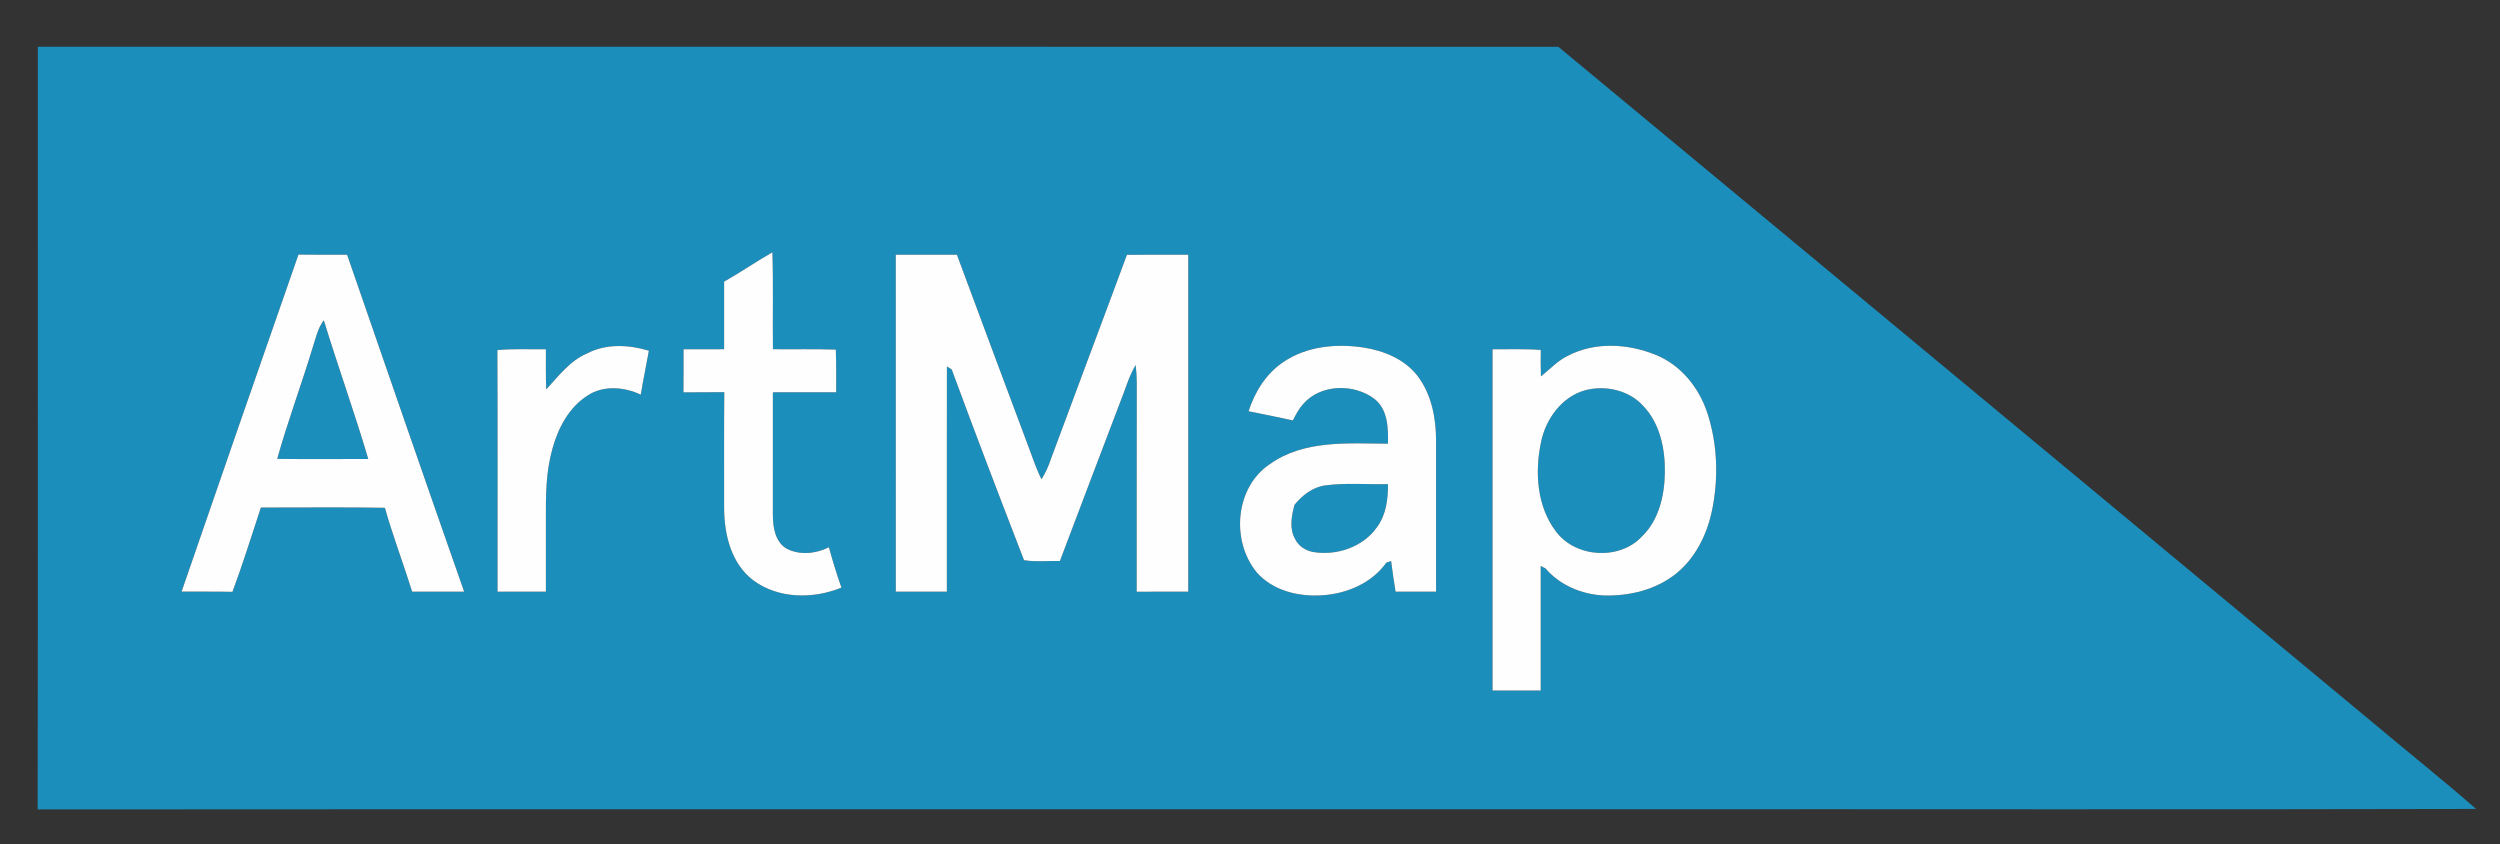
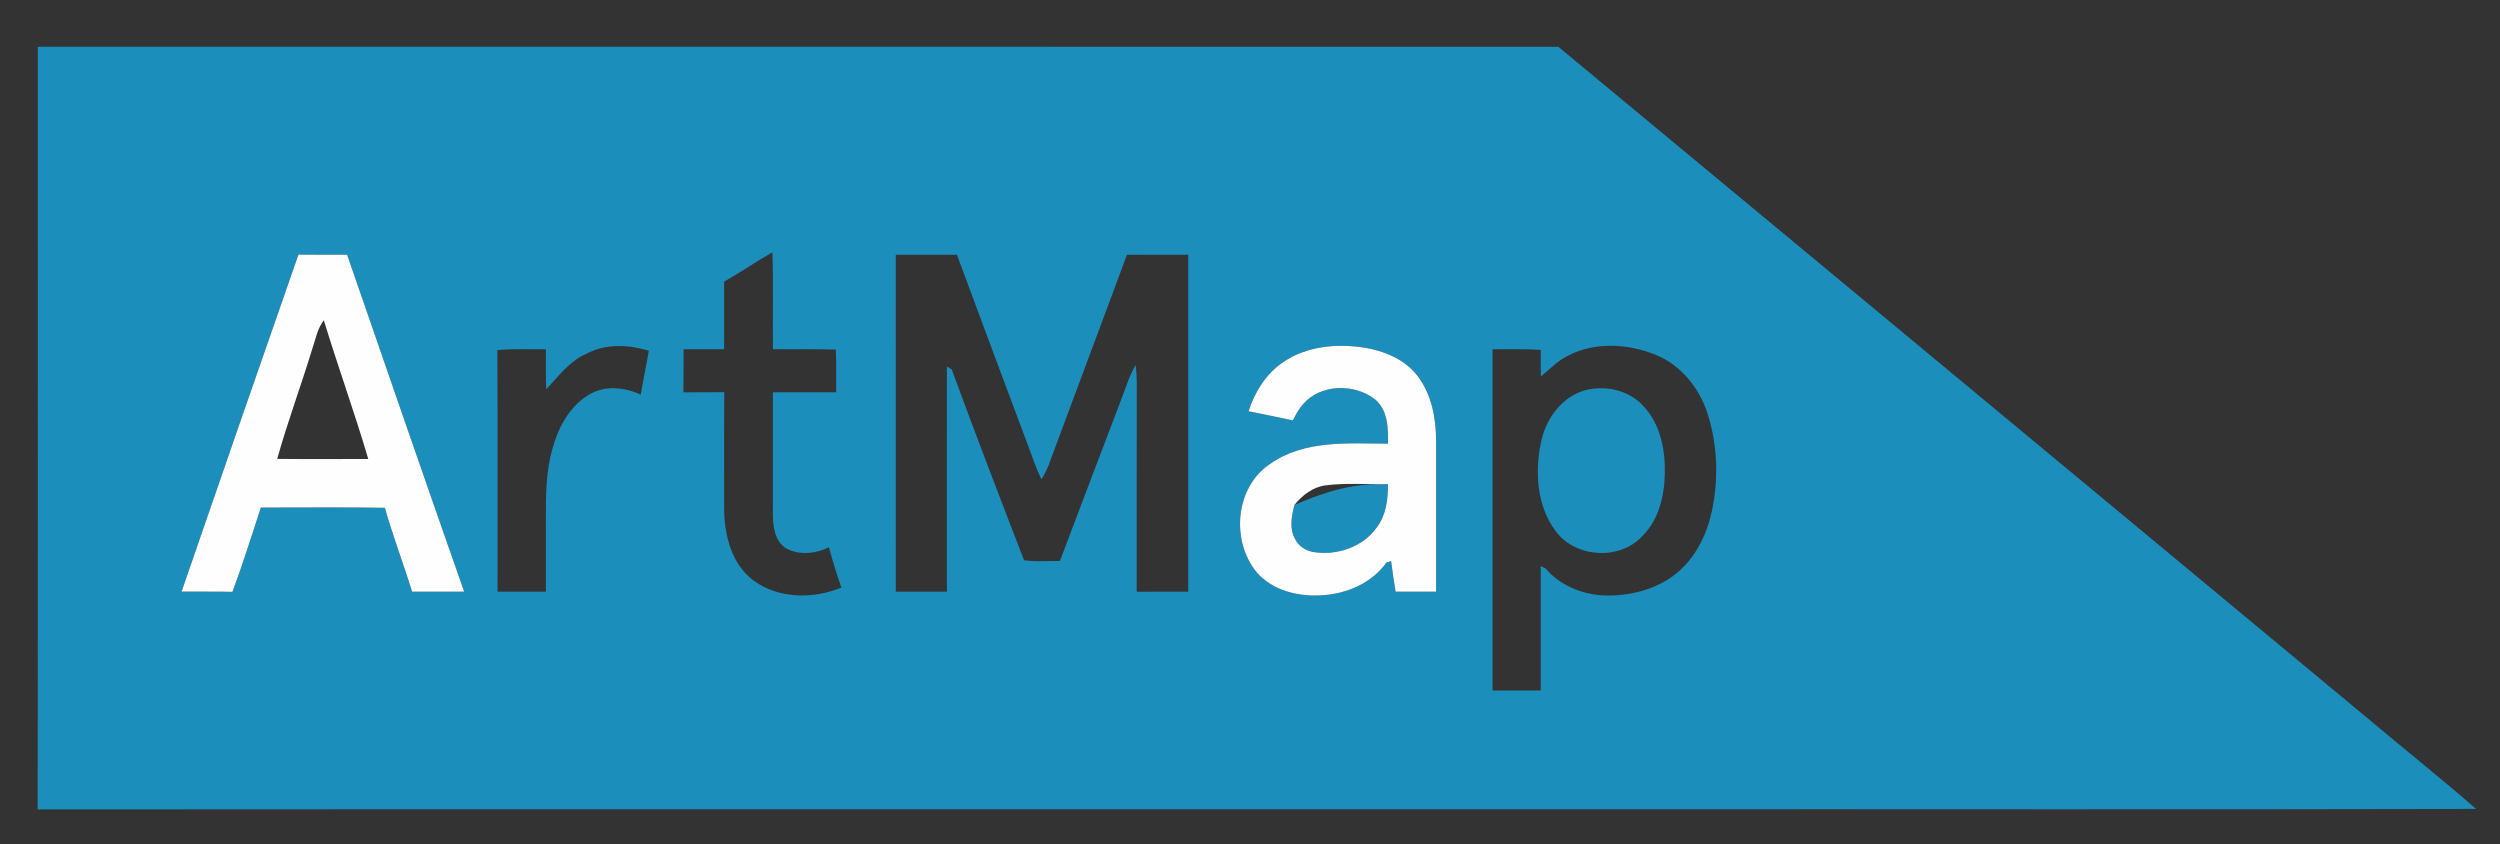
<svg xmlns="http://www.w3.org/2000/svg" width="909pt" height="307pt" viewBox="0 0 909 307" version="1.1">
  <rect x="0" y="0" width="909" height="307" fill="#333333" stroke="none" />
  <g id="#1c8ebbff">
    <path fill="#1c8ebb" opacity="1.00" d=" M 13.75 17.00 C 198.04 17.02 382.33 16.97 566.62 17.02 C 632.52 71.58 698.28 126.29 764.15 180.88 C 796.56 207.82 829.01 234.71 861.43 261.63 C 874.35 272.51 887.58 283.03 900.31 294.13 C 796.55 294.41 692.77 294.17 589.00 294.25 C 397.23 294.29 205.46 294.17 13.69 294.31 C 13.83 201.87 13.71 109.44 13.75 17.00 M 263.29 102.40 C 263.28 110.60 263.30 118.79 263.29 126.98 C 258.37 126.99 253.46 126.99 248.54 126.99 C 248.54 132.21 248.57 137.44 248.49 142.66 C 253.44 142.61 258.40 142.65 263.35 142.59 C 263.22 156.72 263.32 170.85 263.29 184.98 C 263.36 194.53 265.94 205.05 273.96 211.06 C 283.07 217.77 295.75 217.87 305.94 213.64 C 304.22 208.82 302.76 203.92 301.39 198.99 C 296.62 201.37 290.57 202.00 285.79 199.36 C 281.72 196.76 281.02 191.45 281.01 187.02 C 281.02 172.23 281.01 157.43 281.02 142.64 C 288.69 142.61 296.36 142.63 304.03 142.63 C 304.03 137.45 304.11 132.28 303.90 127.11 C 296.28 126.86 288.66 127.06 281.04 126.97 C 280.89 115.22 281.23 103.48 280.84 91.74 C 274.88 95.11 269.27 99.05 263.29 102.40 M 66.02 215.11 C 72.19 215.15 78.36 215.06 84.52 215.19 C 88.29 205.08 91.48 194.77 94.86 184.54 C 109.89 184.56 124.92 184.37 139.94 184.63 C 142.86 194.92 146.67 204.93 149.86 215.13 C 156.16 215.11 162.46 215.11 168.77 215.14 C 154.43 174.35 140.35 133.48 126.21 92.63 C 120.31 92.61 114.42 92.66 108.52 92.57 C 94.27 133.39 80.09 174.23 66.02 215.11 M 325.70 92.63 C 325.72 133.46 325.70 174.29 325.71 215.12 C 331.90 215.13 338.09 215.13 344.28 215.13 C 344.29 187.83 344.25 160.54 344.29 133.25 C 344.73 133.52 345.60 134.05 346.04 134.31 C 354.57 157.52 363.42 180.64 372.34 203.69 C 376.64 204.38 381.03 203.88 385.38 203.99 C 392.62 184.78 399.94 165.60 407.23 146.41 C 409.11 141.83 410.38 136.98 412.93 132.71 C 413.17 134.80 413.31 136.91 413.33 139.02 C 413.28 164.40 413.32 189.77 413.30 215.15 C 419.55 215.11 425.80 215.13 432.05 215.12 C 432.05 174.29 432.05 133.46 432.05 92.62 C 424.61 92.63 417.18 92.60 409.75 92.65 C 400.60 117.43 391.25 142.13 382.10 166.91 C 381.28 169.50 380.10 171.96 378.69 174.28 C 376.50 169.89 375.05 165.20 373.29 160.64 C 364.84 137.97 356.31 115.33 347.94 92.63 C 340.52 92.62 333.11 92.62 325.70 92.63 M 213.44 128.52 C 207.18 131.17 203.10 136.76 198.61 141.58 C 198.39 136.72 198.51 131.86 198.49 126.99 C 192.60 127.08 186.71 126.73 180.85 127.30 C 180.99 156.57 180.87 185.85 180.91 215.12 C 186.77 215.12 192.63 215.12 198.49 215.13 C 198.49 206.42 198.49 197.72 198.48 189.02 C 198.45 180.38 198.46 171.59 200.85 163.21 C 202.91 155.63 206.88 148.06 213.71 143.78 C 219.42 140.00 227.01 140.69 232.98 143.49 C 233.85 138.15 234.99 132.85 235.93 127.52 C 228.61 125.31 220.39 124.87 213.44 128.52 M 466.56 131.68 C 460.33 135.89 456.26 142.47 453.97 149.53 C 459.35 150.58 464.72 151.71 470.08 152.86 C 471.17 150.75 472.28 148.62 473.88 146.84 C 480.25 139.58 492.38 139.40 499.80 145.09 C 504.67 148.96 504.77 155.66 504.67 161.33 C 490.20 161.25 474.20 159.87 461.74 168.74 C 449.09 177.14 447.54 196.61 456.87 208.02 C 462.71 214.83 472.29 217.06 480.93 216.43 C 489.79 215.86 498.83 211.96 504.08 204.57 C 504.51 204.43 505.38 204.15 505.81 204.00 C 506.29 207.72 506.82 211.44 507.43 215.14 C 512.34 215.12 517.25 215.13 522.16 215.13 C 522.16 196.77 522.17 178.42 522.16 160.07 C 522.12 151.84 520.46 143.21 515.32 136.56 C 510.67 130.58 503.20 127.55 495.91 126.38 C 485.94 124.85 475.06 125.86 466.56 131.68 M 570.14 129.33 C 566.35 131.12 563.53 134.30 560.28 136.85 C 560.18 133.65 560.18 130.45 560.23 127.24 C 554.39 126.80 548.53 127.04 542.69 127.00 C 542.69 168.36 542.68 209.72 542.69 251.08 C 548.52 251.08 554.36 251.08 560.20 251.08 C 560.20 235.98 560.19 220.89 560.20 205.80 C 560.63 206.01 561.50 206.45 561.93 206.66 C 567.12 212.78 575.11 216.11 583.03 216.51 C 592.35 216.81 602.07 214.48 609.44 208.56 C 616.30 203.03 620.46 194.76 622.35 186.27 C 624.93 174.36 624.58 161.71 620.77 150.09 C 617.75 140.92 611.12 132.70 602.04 129.03 C 591.99 124.93 579.98 124.21 570.14 129.33 Z" />
-     <path fill="#1c8ebb" opacity="1.00" d=" M 113.53 126.88 C 114.74 123.33 115.41 119.48 117.74 116.44 C 122.90 133.32 128.90 149.95 133.90 166.88 C 122.86 166.91 111.82 166.98 100.79 166.85 C 104.56 153.38 109.46 140.26 113.53 126.88 Z" />
    <path fill="#1c8ebb" opacity="1.00" d=" M 576.50 141.86 C 583.82 139.99 592.26 141.87 597.45 147.56 C 603.64 154.01 605.50 163.37 605.34 172.03 C 605.19 180.26 603.16 189.11 597.04 195.03 C 588.87 203.81 572.96 202.84 565.77 193.29 C 558.82 184.16 558.01 171.73 560.30 160.84 C 561.99 152.36 567.87 144.19 576.50 141.86 Z" />
-     <path fill="#1c8ebb" opacity="1.00" d=" M 470.66 183.58 C 473.54 180.08 477.30 177.09 481.94 176.48 C 489.46 175.49 497.10 176.21 504.68 176.03 C 504.69 181.45 504.02 187.17 500.69 191.65 C 495.58 198.98 485.89 202.19 477.26 200.67 C 474.59 200.14 472.09 198.48 470.90 195.99 C 468.71 192.18 469.62 187.59 470.66 183.58 Z" />
+     <path fill="#1c8ebb" opacity="1.00" d=" M 470.66 183.58 C 489.46 175.49 497.10 176.21 504.68 176.03 C 504.69 181.45 504.02 187.17 500.69 191.65 C 495.58 198.98 485.89 202.19 477.26 200.67 C 474.59 200.14 472.09 198.48 470.90 195.99 C 468.71 192.18 469.62 187.59 470.66 183.58 Z" />
  </g>
  <g id="#fefefeff">
-     <path fill="#fefefe" opacity="1.00" d=" M 263.29 102.40 C 269.27 99.05 274.88 95.11 280.84 91.74 C 281.23 103.48 280.89 115.22 281.04 126.97 C 288.66 127.06 296.28 126.86 303.90 127.11 C 304.11 132.28 304.03 137.45 304.03 142.63 C 296.36 142.63 288.69 142.61 281.02 142.64 C 281.01 157.43 281.02 172.23 281.01 187.02 C 281.02 191.45 281.72 196.76 285.79 199.36 C 290.57 202.00 296.62 201.37 301.39 198.99 C 302.76 203.92 304.22 208.82 305.94 213.64 C 295.75 217.87 283.07 217.77 273.96 211.06 C 265.94 205.05 263.36 194.53 263.29 184.98 C 263.32 170.85 263.22 156.72 263.35 142.59 C 258.40 142.65 253.44 142.61 248.49 142.66 C 248.57 137.44 248.54 132.21 248.54 126.99 C 253.46 126.99 258.37 126.99 263.29 126.98 C 263.30 118.79 263.28 110.60 263.29 102.40 Z" />
    <path fill="#fefefe" opacity="1.00" d=" M 66.02 215.11 C 80.09 174.23 94.27 133.39 108.52 92.57 C 114.42 92.66 120.31 92.61 126.21 92.63 C 140.35 133.48 154.43 174.35 168.77 215.14 C 162.46 215.11 156.16 215.11 149.86 215.13 C 146.67 204.93 142.86 194.92 139.94 184.63 C 124.92 184.37 109.89 184.56 94.86 184.54 C 91.48 194.77 88.29 205.08 84.52 215.19 C 78.36 215.06 72.19 215.15 66.02 215.11 M 113.53 126.88 C 109.46 140.26 104.56 153.38 100.79 166.85 C 111.82 166.98 122.86 166.91 133.90 166.88 C 128.90 149.95 122.90 133.32 117.74 116.44 C 115.41 119.48 114.74 123.33 113.53 126.88 Z" />
-     <path fill="#fefefe" opacity="1.00" d=" M 325.70 92.63 C 333.11 92.62 340.52 92.62 347.94 92.63 C 356.31 115.33 364.84 137.97 373.29 160.64 C 375.05 165.20 376.50 169.89 378.69 174.28 C 380.10 171.96 381.28 169.50 382.10 166.91 C 391.25 142.13 400.60 117.43 409.75 92.65 C 417.18 92.60 424.61 92.63 432.05 92.62 C 432.05 133.46 432.05 174.29 432.05 215.12 C 425.80 215.13 419.55 215.11 413.30 215.15 C 413.32 189.77 413.28 164.40 413.33 139.02 C 413.31 136.91 413.17 134.80 412.93 132.71 C 410.38 136.98 409.11 141.83 407.23 146.41 C 399.94 165.60 392.62 184.78 385.38 203.99 C 381.03 203.88 376.64 204.38 372.34 203.69 C 363.42 180.64 354.57 157.52 346.04 134.31 C 345.60 134.05 344.73 133.52 344.29 133.25 C 344.25 160.54 344.29 187.83 344.28 215.13 C 338.09 215.13 331.90 215.13 325.71 215.12 C 325.70 174.29 325.72 133.46 325.70 92.63 Z" />
-     <path fill="#fefefe" opacity="1.00" d=" M 213.44 128.52 C 220.39 124.87 228.61 125.31 235.93 127.52 C 234.99 132.85 233.85 138.15 232.98 143.49 C 227.01 140.69 219.42 140.00 213.71 143.78 C 206.88 148.06 202.91 155.63 200.85 163.21 C 198.46 171.59 198.45 180.38 198.48 189.02 C 198.49 197.72 198.49 206.42 198.49 215.13 C 192.63 215.12 186.77 215.12 180.91 215.12 C 180.87 185.85 180.99 156.57 180.85 127.30 C 186.71 126.73 192.60 127.08 198.49 126.99 C 198.51 131.86 198.39 136.72 198.61 141.58 C 203.10 136.76 207.18 131.17 213.44 128.52 Z" />
    <path fill="#fefefe" opacity="1.00" d=" M 466.56 131.68 C 475.06 125.86 485.94 124.85 495.91 126.38 C 503.20 127.55 510.67 130.58 515.32 136.56 C 520.46 143.21 522.12 151.84 522.16 160.07 C 522.17 178.42 522.16 196.77 522.16 215.13 C 517.25 215.13 512.34 215.12 507.43 215.14 C 506.82 211.44 506.29 207.72 505.81 204.00 C 505.38 204.15 504.51 204.43 504.08 204.57 C 498.83 211.96 489.79 215.86 480.93 216.43 C 472.29 217.06 462.71 214.83 456.87 208.02 C 447.54 196.61 449.09 177.14 461.74 168.74 C 474.20 159.87 490.20 161.25 504.67 161.33 C 504.77 155.66 504.67 148.96 499.80 145.09 C 492.38 139.40 480.25 139.58 473.88 146.84 C 472.28 148.62 471.17 150.75 470.08 152.86 C 464.72 151.71 459.35 150.58 453.97 149.53 C 456.26 142.47 460.33 135.89 466.56 131.68 M 470.66 183.58 C 469.62 187.59 468.71 192.18 470.90 195.99 C 472.09 198.48 474.59 200.14 477.26 200.67 C 485.89 202.19 495.58 198.98 500.69 191.65 C 504.02 187.17 504.69 181.45 504.68 176.03 C 497.10 176.21 489.46 175.49 481.94 176.48 C 477.30 177.09 473.54 180.08 470.66 183.58 Z" />
-     <path fill="#fefefe" opacity="1.00" d=" M 570.14 129.33 C 579.98 124.21 591.99 124.93 602.04 129.03 C 611.12 132.70 617.75 140.92 620.77 150.09 C 624.58 161.71 624.93 174.36 622.35 186.27 C 620.46 194.76 616.30 203.03 609.44 208.56 C 602.07 214.48 592.35 216.81 583.03 216.51 C 575.11 216.11 567.12 212.78 561.93 206.66 C 561.50 206.45 560.63 206.01 560.20 205.80 C 560.19 220.89 560.20 235.98 560.20 251.08 C 554.36 251.08 548.52 251.08 542.69 251.08 C 542.68 209.72 542.69 168.36 542.69 127.00 C 548.53 127.04 554.39 126.80 560.23 127.24 C 560.18 130.45 560.18 133.65 560.28 136.85 C 563.53 134.30 566.35 131.12 570.14 129.33 M 576.50 141.86 C 567.87 144.19 561.99 152.36 560.30 160.84 C 558.01 171.73 558.82 184.16 565.77 193.29 C 572.96 202.84 588.87 203.81 597.04 195.03 C 603.16 189.11 605.19 180.26 605.34 172.03 C 605.50 163.37 603.64 154.01 597.45 147.56 C 592.26 141.87 583.82 139.99 576.50 141.86 Z" />
  </g>
</svg>